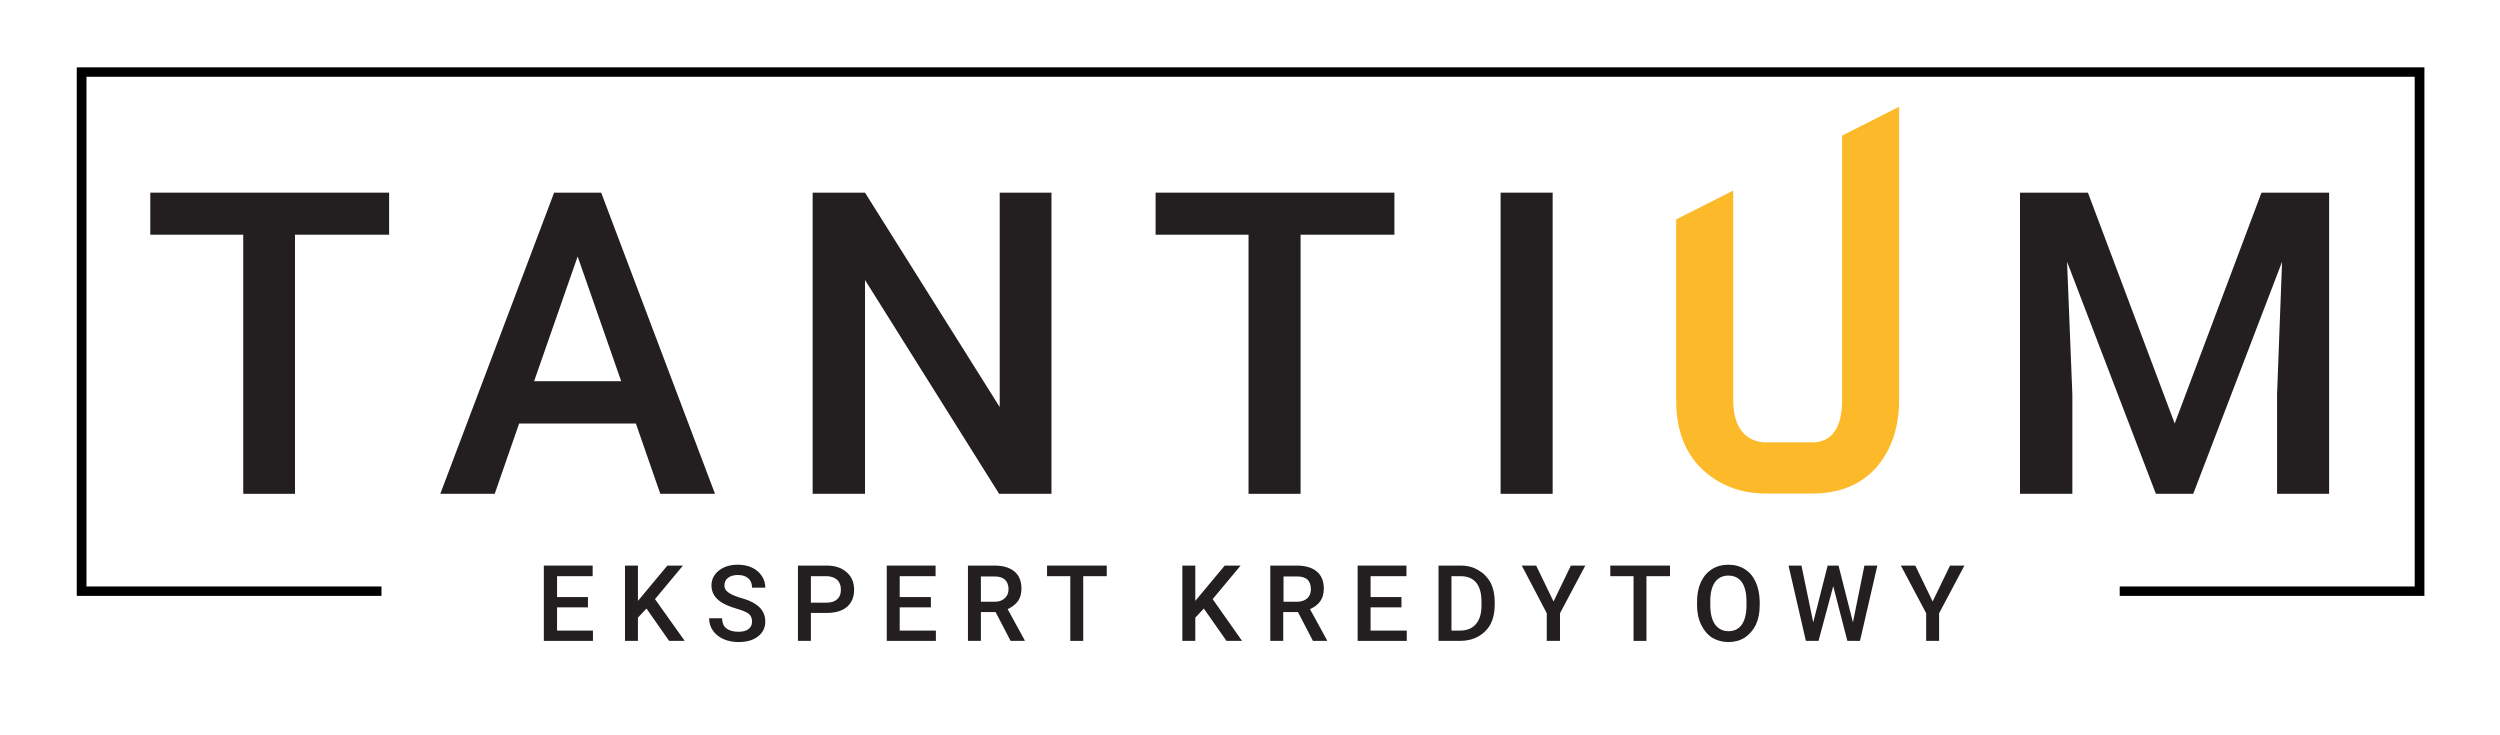
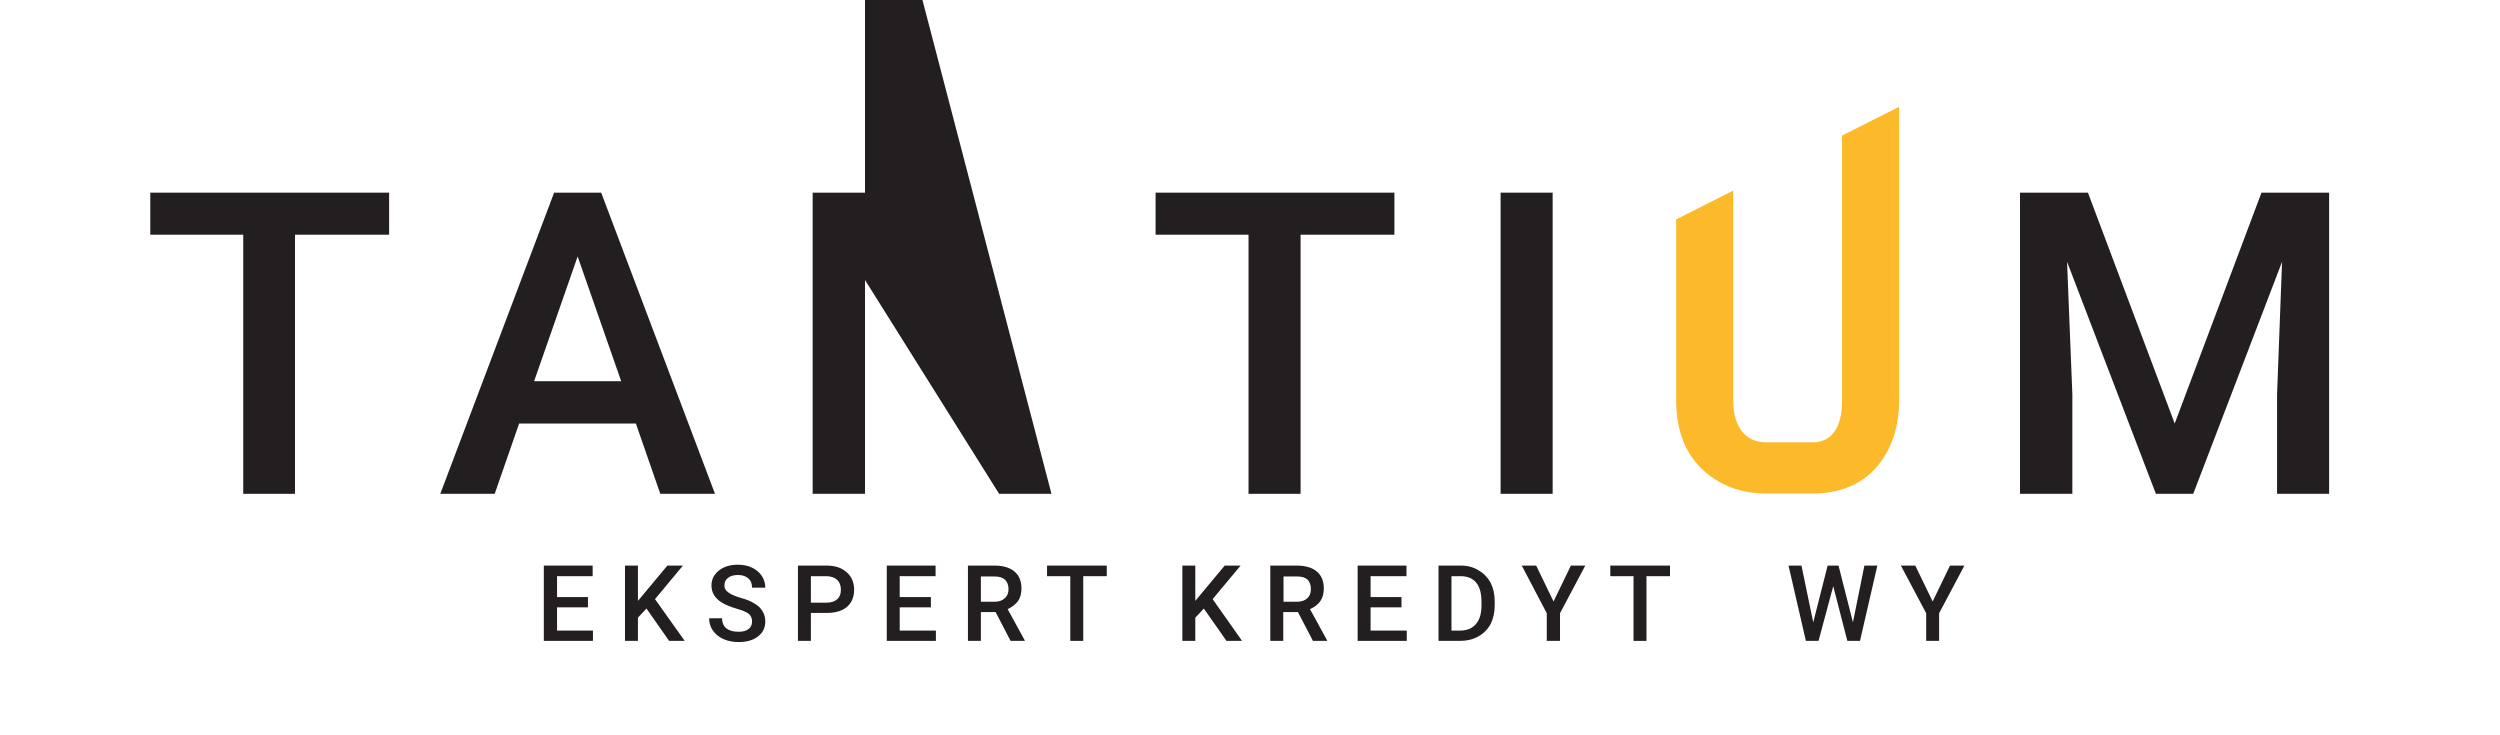
<svg xmlns="http://www.w3.org/2000/svg" version="1.2" viewBox="0 0 850 250" width="850" height="250">
  <title>logo-pelne-02</title>
  <style>
		.s0 { fill: #231f20 } 
		.s1 { fill: none } 
		.s2 { fill: #fcb92a } 
		.s3 { fill: #000001 } 
	</style>
  <g id="Warstwa 1">
    <g id="&lt;Group&gt;">
      <g id="&lt;Group&gt;">
        <path id="&lt;Compound Path&gt;" class="s0" d="m199.9 206.5h-10.5v7.9h12.2v3.5h-16.7v-25.6h16.6v3.6h-12.1v7.1h10.5z" />
        <path id="&lt;Compound Path&gt;" class="s0" d="m219.8 206.9l-2.9 3.1v7.9h-4.4v-25.6h4.4v12l2.5-3 7.5-9h5.3l-9.5 11.4 10.1 14.2h-5.3z" />
        <path id="&lt;Compound Path&gt;" class="s0" d="m255.7 211.3q0-1.6-1.1-2.6-1.2-0.9-4.3-1.8-3.1-0.9-5-2.1-3.4-2.2-3.4-5.7 0-3.1 2.5-5.1 2.5-2 6.5-2 2.7 0 4.8 1 2.1 1 3.3 2.8 1.2 1.8 1.2 4h-4.5q0-2-1.2-3.1-1.3-1.2-3.6-1.2-2.2 0-3.4 1-1.2 0.9-1.2 2.6 0 1.4 1.3 2.3 1.3 1 4.3 1.9 3 0.8 4.8 2 1.8 1.1 2.6 2.6 0.9 1.4 0.9 3.4 0 3.2-2.5 5.1-2.4 1.9-6.6 1.9-2.8 0-5.1-1-2.4-1.1-3.6-2.9-1.3-1.8-1.3-4.2h4.4q0 2.2 1.4 3.4 1.5 1.2 4.2 1.2 2.3 0 3.5-1 1.1-0.9 1.1-2.5z" />
        <path id="&lt;Compound Path&gt;" fill-rule="evenodd" class="s0" d="m275.7 208.4v9.5h-4.4v-25.6h9.8q4.3 0 6.8 2.3 2.5 2.2 2.5 5.9 0 3.8-2.5 5.9-2.4 2-6.9 2zm0-3.5h5.4q2.3 0 3.6-1.2 1.2-1.1 1.2-3.2 0-2.1-1.2-3.3-1.3-1.2-3.5-1.3h-5.5z" />
        <path id="&lt;Compound Path&gt;" class="s0" d="m316.5 206.5h-10.6v7.9h12.3v3.5h-16.7v-25.6h16.6v3.6h-12.2v7.1h10.6z" />
        <path id="&lt;Compound Path&gt;" fill-rule="evenodd" class="s0" d="m338.5 208.1h-5v9.8h-4.4v-25.6h9q4.4 0 6.8 2 2.4 2 2.4 5.8 0 2.6-1.2 4.3-1.3 1.7-3.5 2.7l5.8 10.6v0.2h-4.8zm-5-3.5h4.6q2.3 0 3.5-1.2 1.3-1.1 1.3-3.1 0-2-1.2-3.2-1.2-1.1-3.5-1.1h-4.7z" />
        <path id="&lt;Compound Path&gt;" class="s0" d="m376.3 195.9h-8v22h-4.4v-22h-7.9v-3.6h20.3z" />
        <path id="&lt;Compound Path&gt;" class="s0" d="m409.3 206.9l-2.9 3.1v7.9h-4.4v-25.6h4.4v12l2.5-3 7.5-9h5.4l-9.5 11.4 10 14.2h-5.3z" />
        <path id="&lt;Compound Path&gt;" fill-rule="evenodd" class="s0" d="m441.3 208.1h-5v9.8h-4.4v-25.6h9q4.4 0 6.8 2 2.4 2 2.4 5.8 0 2.6-1.2 4.3-1.2 1.7-3.5 2.7l5.8 10.6v0.2h-4.8zm-4.9-3.5h4.5q2.3 0 3.6-1.2 1.2-1.1 1.2-3.1 0-2-1.1-3.2-1.2-1.1-3.5-1.1h-4.7z" />
        <path id="&lt;Compound Path&gt;" class="s0" d="m476.5 206.5h-10.5v7.9h12.3v3.5h-16.7v-25.6h16.6v3.6h-12.2v7.1h10.5z" />
        <path id="&lt;Compound Path&gt;" fill-rule="evenodd" class="s0" d="m489.1 217.9v-25.6h7.6q3.4 0 6 1.6 2.6 1.5 4.1 4.2 1.4 2.8 1.4 6.4v1.3q0 3.6-1.4 6.4-1.5 2.7-4.2 4.2-2.7 1.5-6.1 1.5zm4.4-22v18.5h2.9q3.5 0 5.4-2.2 1.9-2.2 1.9-6.3v-1.4q0-4.2-1.8-6.4-1.8-2.2-5.3-2.2z" />
        <path id="&lt;Compound Path&gt;" class="s0" d="m528.2 204.5l5.9-12.2h4.9l-8.6 16.2v9.4h-4.5v-9.4l-8.5-16.2h4.9z" />
        <path id="&lt;Compound Path&gt;" class="s0" d="m567.8 195.9h-8v22h-4.4v-22h-7.9v-3.6h20.3z" />
-         <path id="&lt;Compound Path&gt;" fill-rule="evenodd" class="s0" d="m598.3 205.8q0 3.8-1.3 6.6-1.4 2.8-3.8 4.4-2.4 1.5-5.5 1.5-3.1 0-5.6-1.5-2.4-1.6-3.7-4.4-1.4-2.8-1.4-6.5v-1.4q0-3.7 1.3-6.6 1.4-2.9 3.8-4.4 2.4-1.5 5.5-1.5 3.2 0 5.6 1.5 2.4 1.5 3.7 4.3 1.3 2.8 1.4 6.6zm-4.5-1.4q0-4.2-1.6-6.5-1.6-2.2-4.6-2.2-2.8 0-4.5 2.2-1.6 2.3-1.6 6.4v1.5q0 4.2 1.6 6.5 1.7 2.3 4.6 2.3 2.9 0 4.5-2.2 1.6-2.3 1.6-6.6z" />
        <path id="&lt;Compound Path&gt;" class="s0" d="m630 211.6l3.9-19.3h4.4l-5.9 25.6h-4.3l-4.8-18.6-5 18.6h-4.3l-5.9-25.6h4.4l4 19.3 4.9-19.3h3.7z" />
        <path id="&lt;Compound Path&gt;" class="s0" d="m657.1 204.5l5.9-12.2h4.9l-8.6 16.2v9.4h-4.4v-9.4l-8.6-16.2h4.9z" />
      </g>
      <g id="&lt;Group&gt;">
        <path id="&lt;Compound Path&gt;" class="s0" d="m132.3 79.8h-32v88.1h-17.6v-88.1h-31.6v-14.3h81.2z" />
        <path id="&lt;Compound Path&gt;" fill-rule="evenodd" class="s0" d="m216.2 144h-39.7l-8.3 23.9h-18.5l38.7-102.4h16l38.7 102.4h-18.6zm-34.6-14.4h29.6l-14.8-42.4z" />
-         <path id="&lt;Compound Path&gt;" class="s0" d="m357.5 167.9h-17.8l-45.6-72.7v72.7h-17.8v-102.4h17.8l45.8 72.9v-72.9h17.6z" />
+         <path id="&lt;Compound Path&gt;" class="s0" d="m357.5 167.9h-17.8l-45.6-72.7v72.7h-17.8v-102.4h17.8v-72.9h17.6z" />
        <path id="&lt;Compound Path&gt;" class="s0" d="m474.1 79.8h-31.9v88.1h-17.7v-88.1h-31.6v-14.3h81.2z" />
        <path id="&lt;Compound Path&gt;" class="s0" d="m527.9 167.9h-17.7v-102.4h17.7z" />
        <path id="&lt;Compound Path&gt;" class="s1" d="m646.3 65.5v68.4q0 16.3-10.5 25.8-10.4 9.6-27.8 9.6-17.6 0-27.9-9.4-10.3-9.4-10.3-26.1v-68.3h17.7v68.5q0 10.2 5.2 15.7 5.2 5.4 15.3 5.4 20.5 0 20.5-21.7v-67.9z" />
        <path id="&lt;Compound Path&gt;" class="s0" d="m709.9 65.5l29.5 78.5 29.5-78.5h23v102.4h-17.7v-33.8l1.7-45.1-30.2 78.9h-12.7l-30.2-78.9 1.8 45.1v33.8h-17.8v-102.4z" />
      </g>
      <g id="&lt;Group&gt;">
        <path id="&lt;Path&gt;" class="s2" d="m626.3 136.2c0 9.5-3.7 14.2-10.1 14.2h-15.7c-6.6 0-11.2-4.7-11.2-14.2v-71.4l-19.4 9.8v61.6c0 9.8 2.9 17.6 8.7 23.2 5.9 5.6 13.2 8.4 21.9 8.4h15.7c9.2 0 16.5-3 21.7-8.8 5.1-5.9 7.8-13.6 7.8-22.8v-99.9l-19.4 9.8z" />
      </g>
-       <path id="&lt;Path&gt;" class="s3" d="m27.8 22.9h796.5v179.7h-103.6v-3.2h100.3v-173.3h-791.6v173.3h100.3v3.2h-103.6v-179.7z" />
    </g>
  </g>
</svg>